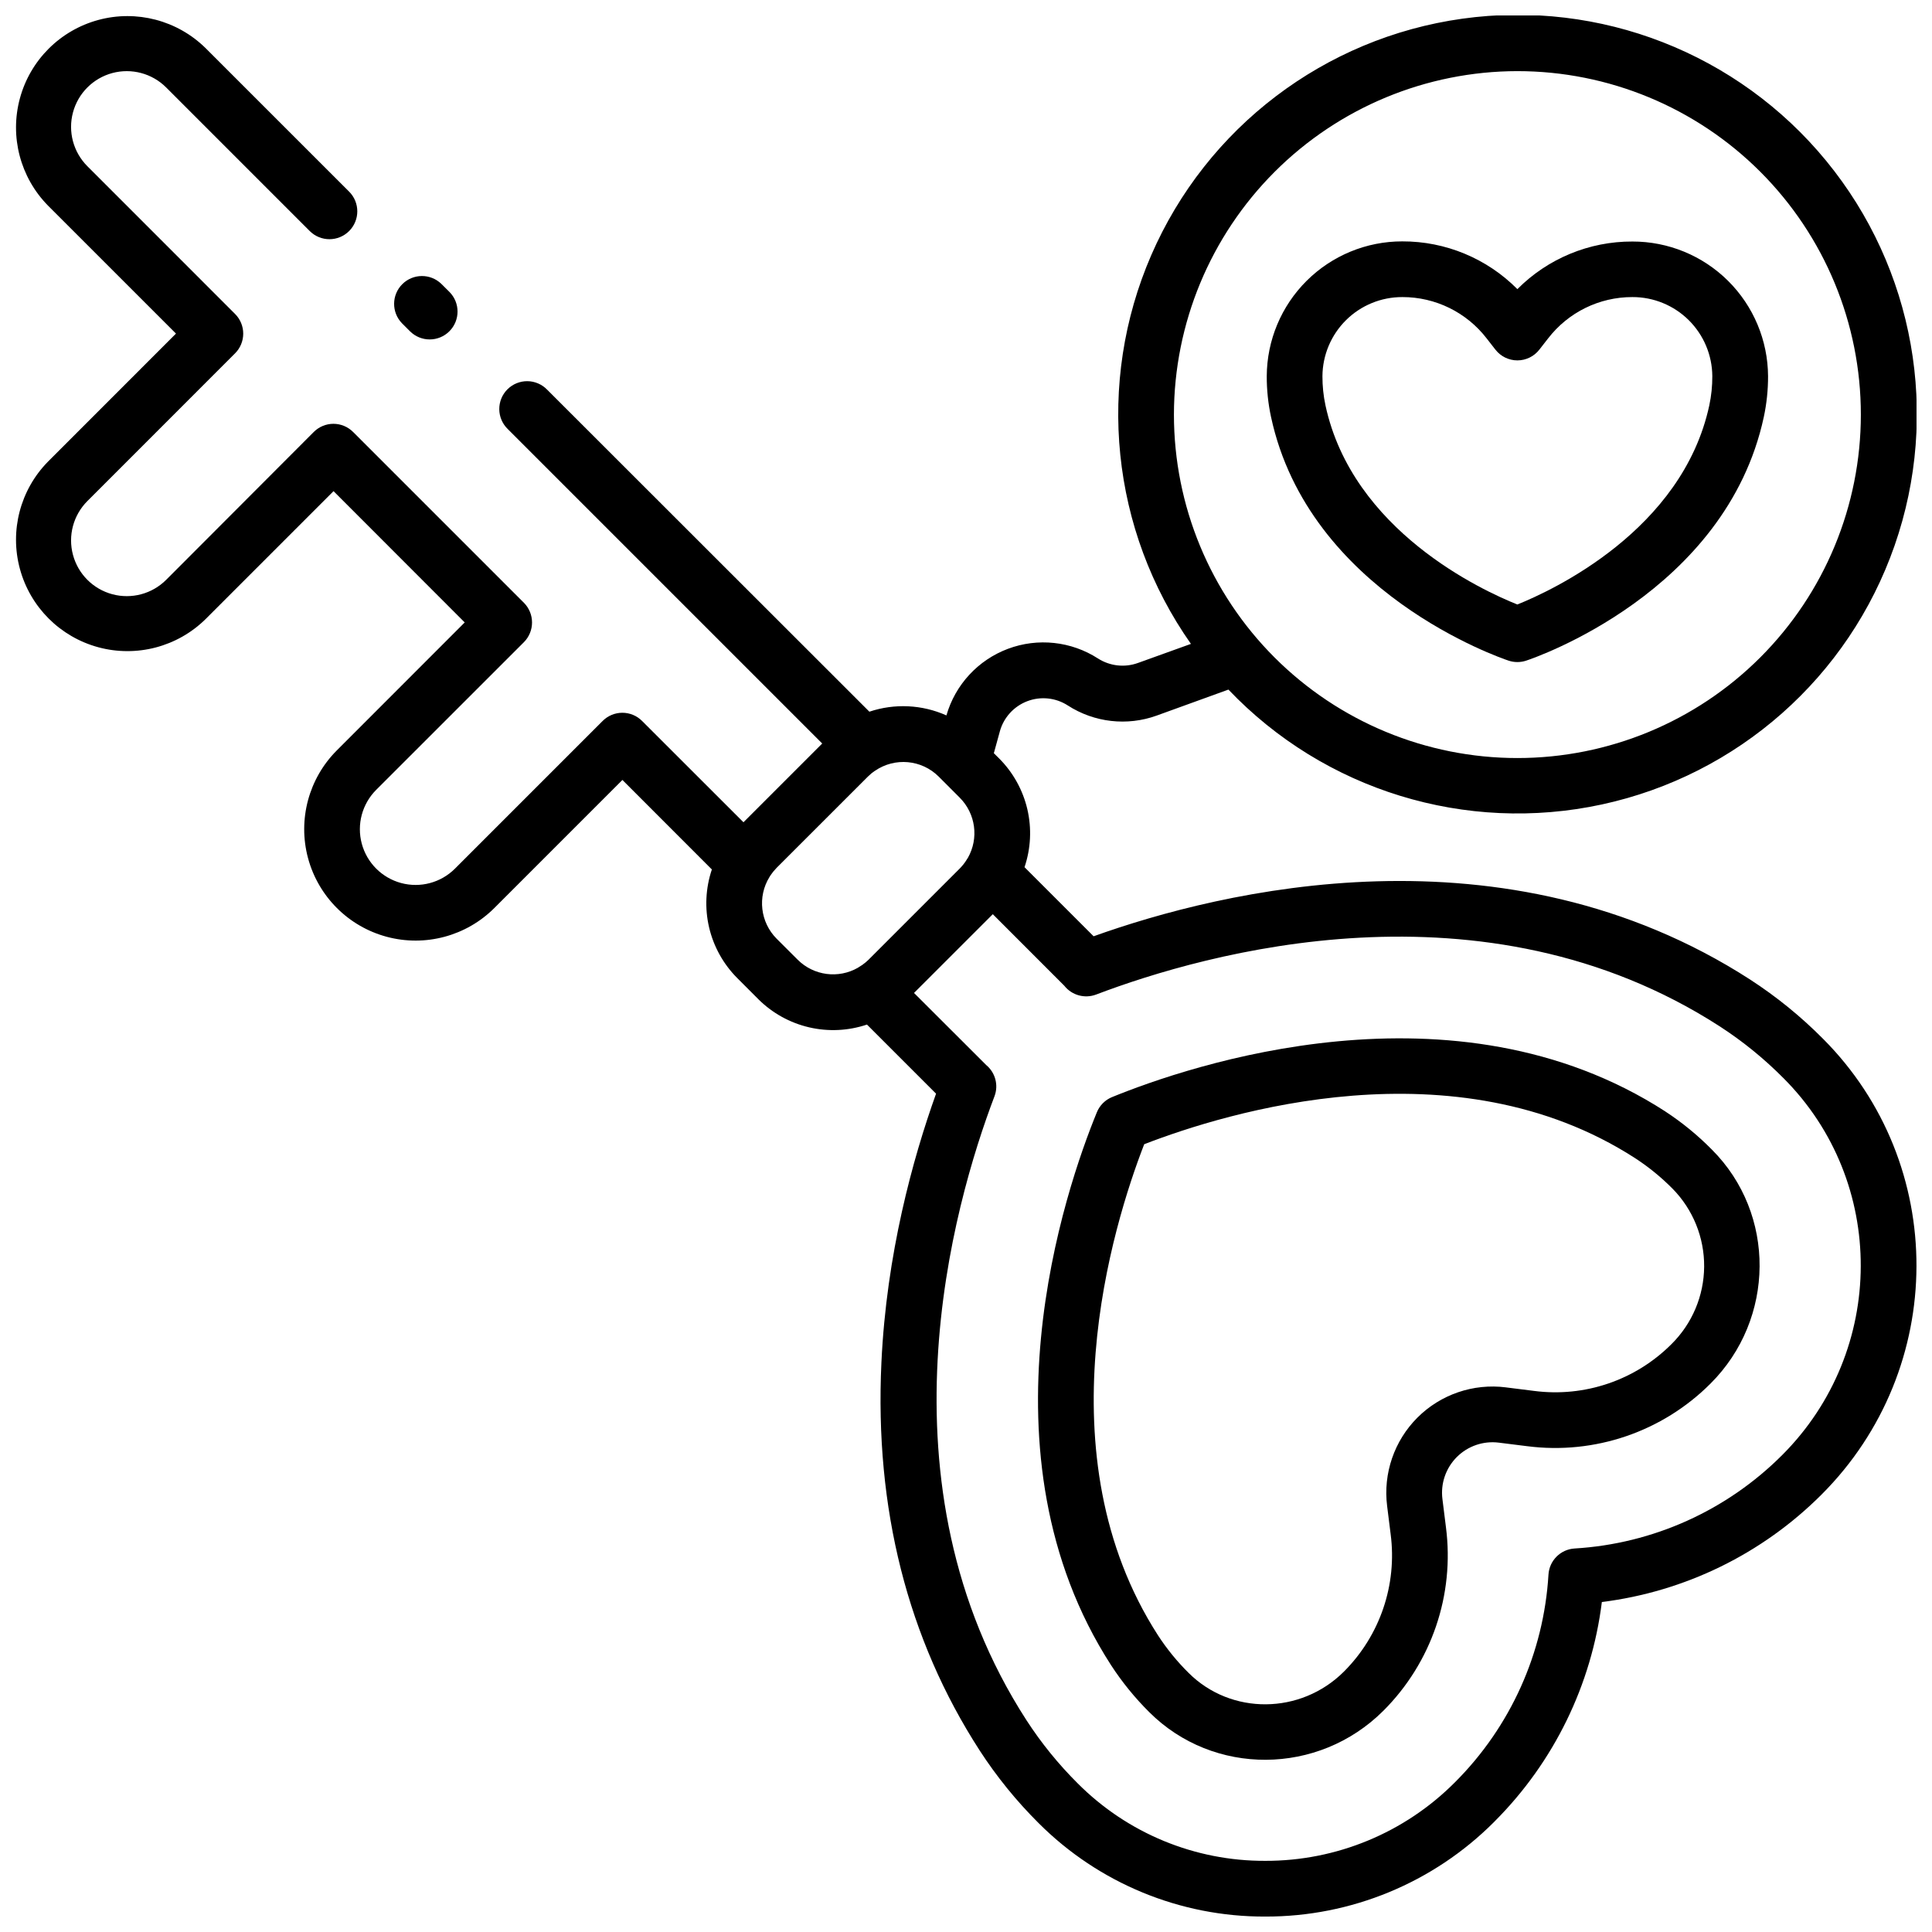
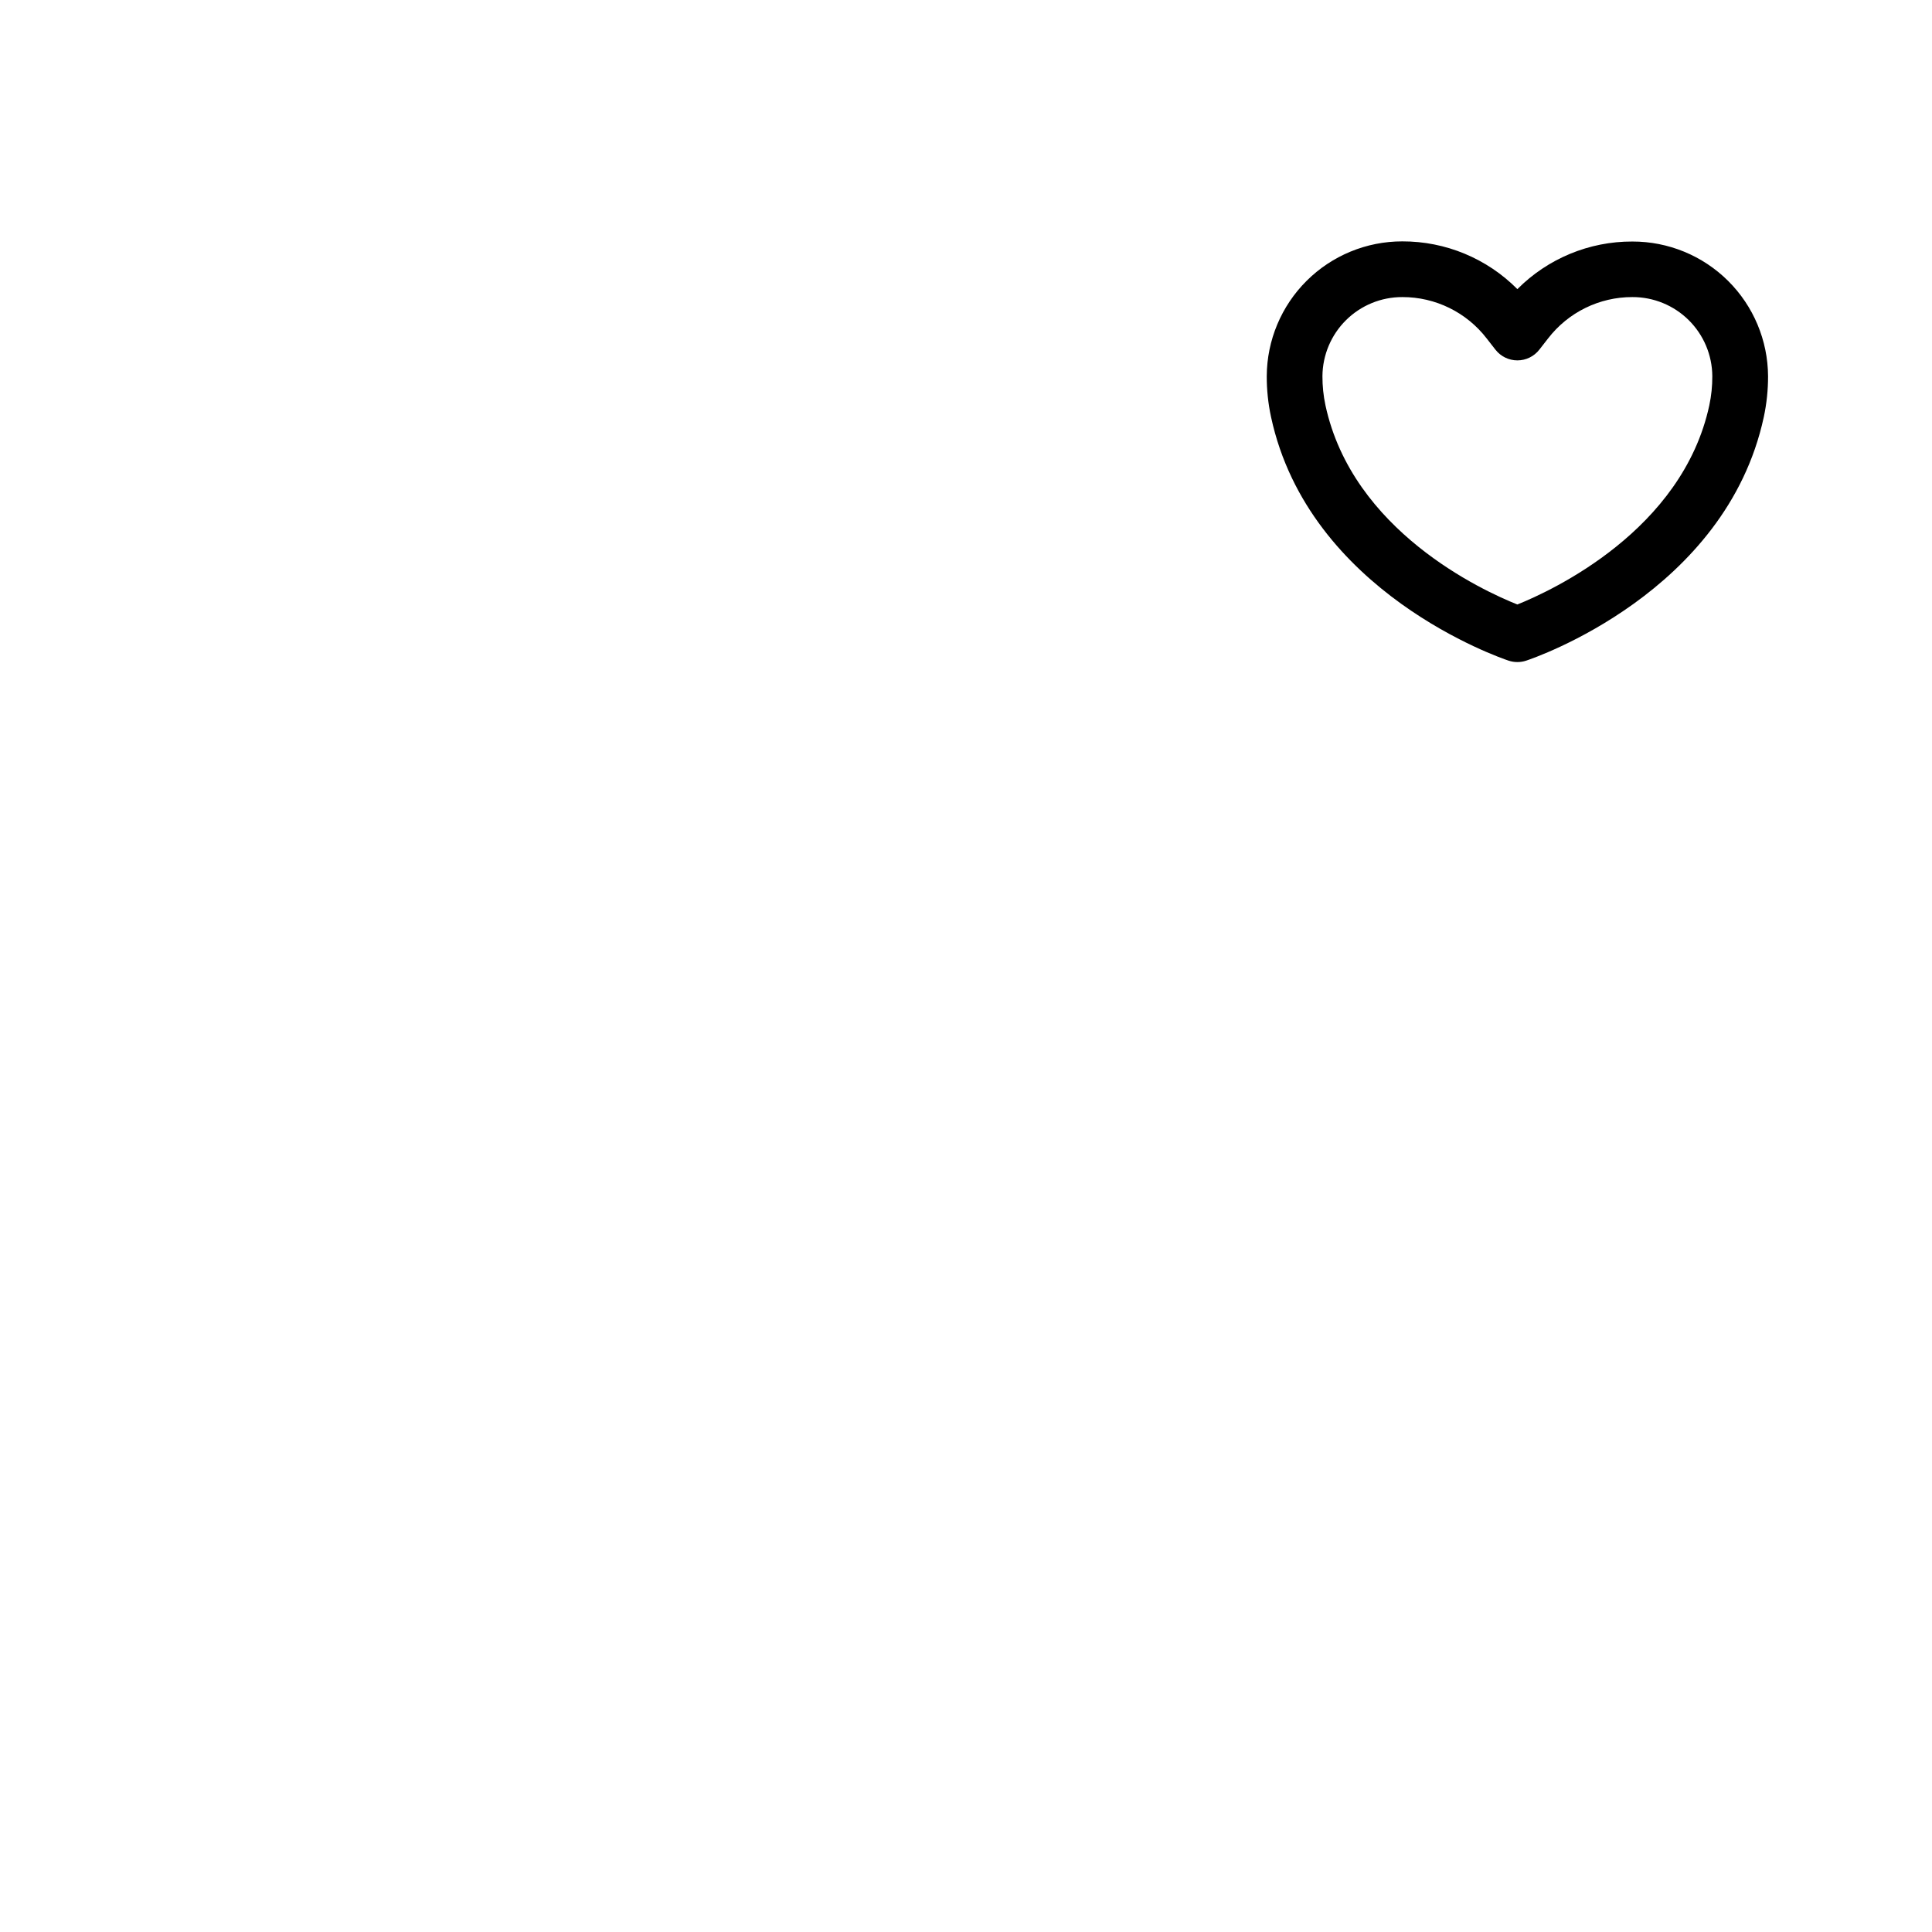
<svg xmlns="http://www.w3.org/2000/svg" width="800px" height="800px" version="1.1" viewBox="144 144 512 512">
  <defs>
    <clipPath id="a">
-       <path d="m148.09 148.09h503.81v503.81h-503.81z" />
-     </clipPath>
+       </clipPath>
  </defs>
  <path d="m543.8 319.08c1.508 0.5 3.137 0.5 4.644 0 2.156-0.707 52.949-18.047 62.977-64.551v0.004c0.762-3.559 1.141-7.188 1.133-10.824-0.047-9.5-3.859-18.59-10.602-25.285-6.738-6.691-15.859-10.438-25.355-10.418-11.438-0.039-22.41 4.508-30.477 12.617-8.062-8.133-19.051-12.691-30.504-12.656-9.488-0.008-18.598 3.742-25.328 10.434-6.734 6.691-10.539 15.777-10.586 25.27-0.012 3.637 0.367 7.266 1.133 10.82 10.016 46.547 60.859 63.883 62.965 64.59zm-49.34-75.402c0.043-5.586 2.297-10.926 6.266-14.852 3.973-3.926 9.336-6.117 14.922-6.098 8.75-0.016 17.008 4.039 22.348 10.973l2.301 2.953v-0.004c1.398 1.805 3.547 2.856 5.824 2.856 2.281 0 4.43-1.051 5.828-2.856l2.301-2.953v0.004c5.336-6.934 13.59-10.988 22.336-10.973 5.586-0.023 10.957 2.168 14.93 6.094 3.973 3.93 6.227 9.27 6.266 14.855 0.012 2.602-0.254 5.199-0.797 7.746-7.133 33.113-41.582 49.043-50.871 52.773-9.32-3.719-43.691-19.531-50.852-52.781v-0.004c-0.543-2.543-0.809-5.137-0.801-7.734z" />
-   <path d="m252.65 231.79c2.883 2.883 7.559 2.883 10.441 0 2.883-2.883 2.883-7.559 0-10.441l-2.137-2.125c-2.894-2.797-7.496-2.758-10.344 0.086-2.848 2.844-2.891 7.449-0.094 10.344z" />
-   <path d="m585.32 438.54c-56.09-36.23-126.38-12.062-146.62-3.797l0.004-0.004c-1.832 0.75-3.281 2.207-4.027 4.035-8.277 20.184-32.473 90.422 3.789 146.55 2.918 4.477 6.297 8.633 10.086 12.398 17.004 16.984 44.832 16.836 62.051-0.355v0.004c12.773-12.758 18.902-30.719 16.59-48.621l-0.934-7.477c-0.52-4.106 0.887-8.219 3.812-11.145 2.926-2.926 7.039-4.332 11.145-3.812l7.469 0.934c17.906 2.316 35.875-3.816 48.629-16.602 17.141-17.094 17.398-44.961 0.355-61.992-3.746-3.801-7.887-7.191-12.352-10.113zm1.637 61.668c-9.551 9.566-23.008 14.148-36.41 12.398l-7.457-0.934v-0.004c-8.633-1.098-17.289 1.855-23.449 8.004-6.156 6.152-9.125 14.801-8.039 23.438l0.934 7.469c1.75 13.398-2.824 26.852-12.379 36.406-11.453 11.434-29.922 11.582-41.18 0.336-3.051-3.023-5.769-6.359-8.109-9.961-30.801-47.832-12.035-108.48-3.641-130.13 21.648-8.383 82.301-27.148 130.09 3.691 3.594 2.34 6.926 5.059 9.941 8.105 5.41 5.508 8.418 12.934 8.359 20.656-0.059 7.719-3.172 15.102-8.664 20.527z" />
  <g clip-path="url(#a)">
-     <path d="m607.85 403.62c-65.266-42.137-140.43-23.539-174.03-11.496l-18.312-18.312c1.676-4.949 1.934-10.266 0.75-15.355-1.188-5.09-3.773-9.746-7.461-13.445l-1.418-1.406 1.586-5.758h-0.004c1.008-3.676 3.707-6.656 7.269-8.016 3.559-1.363 7.559-0.941 10.758 1.129 7.004 4.516 15.711 5.508 23.547 2.676l19.012-6.887c25.438 26.695 62.934 38.227 98.977 30.438 36.039-7.793 65.426-33.781 77.562-68.602 12.137-34.82 5.273-73.445-18.117-101.95-23.387-28.504-59.93-42.781-96.445-37.68-36.52 5.102-67.75 28.848-82.434 62.672-14.68 33.824-10.695 72.852 10.52 103.01l-14.07 5.066c-3.512 1.258-7.406 0.816-10.551-1.191-7.106-4.582-15.961-5.535-23.879-2.566-7.918 2.973-13.961 9.516-16.297 17.645-6.441-2.875-13.73-3.227-20.418-0.984l-85.391-85.336c-1.375-1.422-3.266-2.234-5.242-2.254-1.98-0.016-3.887 0.762-5.285 2.16-1.402 1.398-2.18 3.301-2.164 5.281s0.828 3.867 2.25 5.246l83.336 83.336-20.871 20.871-26.875-26.855c-1.383-1.387-3.262-2.164-5.219-2.164-1.957 0-3.836 0.777-5.219 2.164l-39.145 39.145c-3.731 3.727-9.164 5.184-14.258 3.816s-9.074-5.348-10.438-10.441 0.094-10.527 3.824-14.258l39.145-39.133c2.871-2.887 2.871-7.555 0-10.441l-45.266-45.266v0.004c-1.379-1.387-3.258-2.168-5.215-2.168s-3.832 0.781-5.215 2.168l-39.113 39.184c-3.731 3.727-9.168 5.18-14.262 3.816-5.094-1.367-9.07-5.348-10.434-10.441-1.363-5.094 0.094-10.527 3.824-14.258l39.133-39.145c1.387-1.383 2.164-3.262 2.164-5.219s-0.777-3.836-2.164-5.219l-39.133-39.145c-3.731-3.731-5.188-9.164-3.824-14.258 1.363-5.094 5.34-9.074 10.434-10.441 5.094-1.363 10.531 0.09 14.262 3.816l38.051 38.055c2.883 2.883 7.559 2.883 10.441 0 2.883-2.883 2.883-7.559 0-10.441l-38.051-38.043c-7.477-7.356-18.297-10.195-28.422-7.453-10.125 2.742-18.035 10.648-20.777 20.773-2.746 10.125 0.09 20.945 7.445 28.422l33.918 33.918-33.918 33.93c-7.356 7.477-10.191 18.297-7.445 28.422 2.742 10.125 10.652 18.031 20.777 20.773 10.125 2.742 20.945-0.098 28.422-7.453l33.918-33.918 34.762 34.793-33.898 33.918c-7.453 7.461-10.363 18.336-7.629 28.523 2.731 10.188 10.695 18.145 20.883 20.871 10.191 2.727 21.062-0.191 28.52-7.652l33.918-33.918 23.703 23.723c-1.668 4.949-1.922 10.266-0.734 15.352 1.191 5.082 3.777 9.734 7.465 13.43l5.59 5.598v0.004c3.699 3.684 8.352 6.262 13.438 7.449 5.082 1.188 10.398 0.934 15.344-0.73l18.312 18.312c-6.199 17.309-13.145 42.527-14.484 71.27-1.812 38.641 6.938 73.211 26.008 102.74v0.004c4.512 6.961 9.754 13.426 15.637 19.277 15.918 15.949 37.551 24.871 60.082 24.785 22.734 0.059 44.551-8.953 60.613-25.043l0.246-0.254c15.633-15.668 25.605-36.094 28.34-58.059 22.039-2.75 42.527-12.773 58.227-28.484 33.387-33.387 33.555-87.578 0.363-120.8-5.84-5.887-12.293-11.133-19.25-15.645zm-61.727-240.77c24.141 0 47.293 9.59 64.363 26.656 17.07 17.07 26.66 40.223 26.66 64.363s-9.59 47.289-26.66 64.359-40.223 26.66-64.363 26.66c-24.137 0-47.289-9.59-64.359-26.66-17.07-17.07-26.66-40.219-26.66-64.359 0.031-24.133 9.629-47.266 26.691-64.332 17.062-17.062 40.199-26.66 64.328-26.688zm-190.71 235.5-5.602-5.59c-4.328-4.352-5.113-11.105-1.898-16.336l0.324-0.512c0.207-0.297 0.414-0.59 0.648-0.875h0.004c0.008-0.023 0.027-0.051 0.047-0.066 0.277-0.336 0.57-0.66 0.875-0.984l24.188-24.18c0.305-0.297 0.621-0.582 0.934-0.848l0.137-0.109c0.254-0.207 0.523-0.395 0.797-0.582l0.004 0.008c5.266-3.629 12.371-2.984 16.895 1.531l5.59 5.598v0.004c4.211 4.231 5.086 10.75 2.137 15.941l-0.156 0.227h-0.004c-0.453 0.773-0.988 1.5-1.594 2.164-0.129 0.148-0.266 0.285-0.395 0.422l-24.188 24.188-0.375 0.344-0.285 0.254 0.004 0.004c-0.613 0.52-1.27 0.984-1.969 1.387l-0.168 0.117c-5.184 2.969-11.711 2.106-15.949-2.106zm260.89 131.25c-14.684 14.711-34.254 23.523-55.004 24.766-3.738 0.219-6.719 3.203-6.938 6.938-1.246 20.746-10.055 40.312-24.758 54.996-13.309 13.387-31.418 20.891-50.293 20.844-18.621 0.074-36.5-7.297-49.652-20.477-5.141-5.106-9.719-10.746-13.656-16.828-40.5-62.73-19.406-136.51-8.453-165.31 1.113-2.938 0.238-6.258-2.176-8.266l-19.148-19.121 20.879-20.871 18.922 18.934h0.004c1.996 2.547 5.418 3.504 8.449 2.363 28.801-10.953 102.58-32.051 165.31 8.453 6.074 3.941 11.707 8.52 16.809 13.656 27.492 27.465 27.336 72.297-0.297 99.926z" />
+     <path d="m607.85 403.62c-65.266-42.137-140.43-23.539-174.03-11.496l-18.312-18.312c1.676-4.949 1.934-10.266 0.75-15.355-1.188-5.09-3.773-9.746-7.461-13.445l-1.418-1.406 1.586-5.758h-0.004c1.008-3.676 3.707-6.656 7.269-8.016 3.559-1.363 7.559-0.941 10.758 1.129 7.004 4.516 15.711 5.508 23.547 2.676l19.012-6.887c25.438 26.695 62.934 38.227 98.977 30.438 36.039-7.793 65.426-33.781 77.562-68.602 12.137-34.82 5.273-73.445-18.117-101.95-23.387-28.504-59.93-42.781-96.445-37.68-36.52 5.102-67.75 28.848-82.434 62.672-14.68 33.824-10.695 72.852 10.52 103.01l-14.07 5.066c-3.512 1.258-7.406 0.816-10.551-1.191-7.106-4.582-15.961-5.535-23.879-2.566-7.918 2.973-13.961 9.516-16.297 17.645-6.441-2.875-13.73-3.227-20.418-0.984l-85.391-85.336c-1.375-1.422-3.266-2.234-5.242-2.254-1.98-0.016-3.887 0.762-5.285 2.16-1.402 1.398-2.18 3.301-2.164 5.281s0.828 3.867 2.25 5.246l83.336 83.336-20.871 20.871-26.875-26.855c-1.383-1.387-3.262-2.164-5.219-2.164-1.957 0-3.836 0.777-5.219 2.164l-39.145 39.145c-3.731 3.727-9.164 5.184-14.258 3.816s-9.074-5.348-10.438-10.441 0.094-10.527 3.824-14.258l39.145-39.133c2.871-2.887 2.871-7.555 0-10.441l-45.266-45.266v0.004c-1.379-1.387-3.258-2.168-5.215-2.168s-3.832 0.781-5.215 2.168l-39.113 39.184c-3.731 3.727-9.168 5.18-14.262 3.816-5.094-1.367-9.07-5.348-10.434-10.441-1.363-5.094 0.094-10.527 3.824-14.258l39.133-39.145c1.387-1.383 2.164-3.262 2.164-5.219s-0.777-3.836-2.164-5.219l-39.133-39.145c-3.731-3.731-5.188-9.164-3.824-14.258 1.363-5.094 5.34-9.074 10.434-10.441 5.094-1.363 10.531 0.09 14.262 3.816l38.051 38.055c2.883 2.883 7.559 2.883 10.441 0 2.883-2.883 2.883-7.559 0-10.441l-38.051-38.043c-7.477-7.356-18.297-10.195-28.422-7.453-10.125 2.742-18.035 10.648-20.777 20.773-2.746 10.125 0.09 20.945 7.445 28.422l33.918 33.918-33.918 33.93c-7.356 7.477-10.191 18.297-7.445 28.422 2.742 10.125 10.652 18.031 20.777 20.773 10.125 2.742 20.945-0.098 28.422-7.453l33.918-33.918 34.762 34.793-33.898 33.918c-7.453 7.461-10.363 18.336-7.629 28.523 2.731 10.188 10.695 18.145 20.883 20.871 10.191 2.727 21.062-0.191 28.52-7.652l33.918-33.918 23.703 23.723c-1.668 4.949-1.922 10.266-0.734 15.352 1.191 5.082 3.777 9.734 7.465 13.43l5.59 5.598v0.004c3.699 3.684 8.352 6.262 13.438 7.449 5.082 1.188 10.398 0.934 15.344-0.73l18.312 18.312c-6.199 17.309-13.145 42.527-14.484 71.27-1.812 38.641 6.938 73.211 26.008 102.74v0.004c4.512 6.961 9.754 13.426 15.637 19.277 15.918 15.949 37.551 24.871 60.082 24.785 22.734 0.059 44.551-8.953 60.613-25.043l0.246-0.254c15.633-15.668 25.605-36.094 28.34-58.059 22.039-2.75 42.527-12.773 58.227-28.484 33.387-33.387 33.555-87.578 0.363-120.8-5.84-5.887-12.293-11.133-19.25-15.645zm-61.727-240.77c24.141 0 47.293 9.59 64.363 26.656 17.07 17.07 26.66 40.223 26.66 64.363s-9.59 47.289-26.66 64.359-40.223 26.66-64.363 26.66c-24.137 0-47.289-9.59-64.359-26.66-17.07-17.07-26.66-40.219-26.66-64.359 0.031-24.133 9.629-47.266 26.691-64.332 17.062-17.062 40.199-26.66 64.328-26.688zm-190.71 235.5-5.602-5.59c-4.328-4.352-5.113-11.105-1.898-16.336l0.324-0.512c0.207-0.297 0.414-0.59 0.648-0.875h0.004c0.008-0.023 0.027-0.051 0.047-0.066 0.277-0.336 0.57-0.66 0.875-0.984l24.188-24.18l0.137-0.109c0.254-0.207 0.523-0.395 0.797-0.582l0.004 0.008c5.266-3.629 12.371-2.984 16.895 1.531l5.59 5.598v0.004c4.211 4.231 5.086 10.75 2.137 15.941l-0.156 0.227h-0.004c-0.453 0.773-0.988 1.5-1.594 2.164-0.129 0.148-0.266 0.285-0.395 0.422l-24.188 24.188-0.375 0.344-0.285 0.254 0.004 0.004c-0.613 0.52-1.27 0.984-1.969 1.387l-0.168 0.117c-5.184 2.969-11.711 2.106-15.949-2.106zm260.89 131.25c-14.684 14.711-34.254 23.523-55.004 24.766-3.738 0.219-6.719 3.203-6.938 6.938-1.246 20.746-10.055 40.312-24.758 54.996-13.309 13.387-31.418 20.891-50.293 20.844-18.621 0.074-36.5-7.297-49.652-20.477-5.141-5.106-9.719-10.746-13.656-16.828-40.5-62.73-19.406-136.51-8.453-165.31 1.113-2.938 0.238-6.258-2.176-8.266l-19.148-19.121 20.879-20.871 18.922 18.934h0.004c1.996 2.547 5.418 3.504 8.449 2.363 28.801-10.953 102.58-32.051 165.31 8.453 6.074 3.941 11.707 8.52 16.809 13.656 27.492 27.465 27.336 72.297-0.297 99.926z" />
  </g>
</svg>